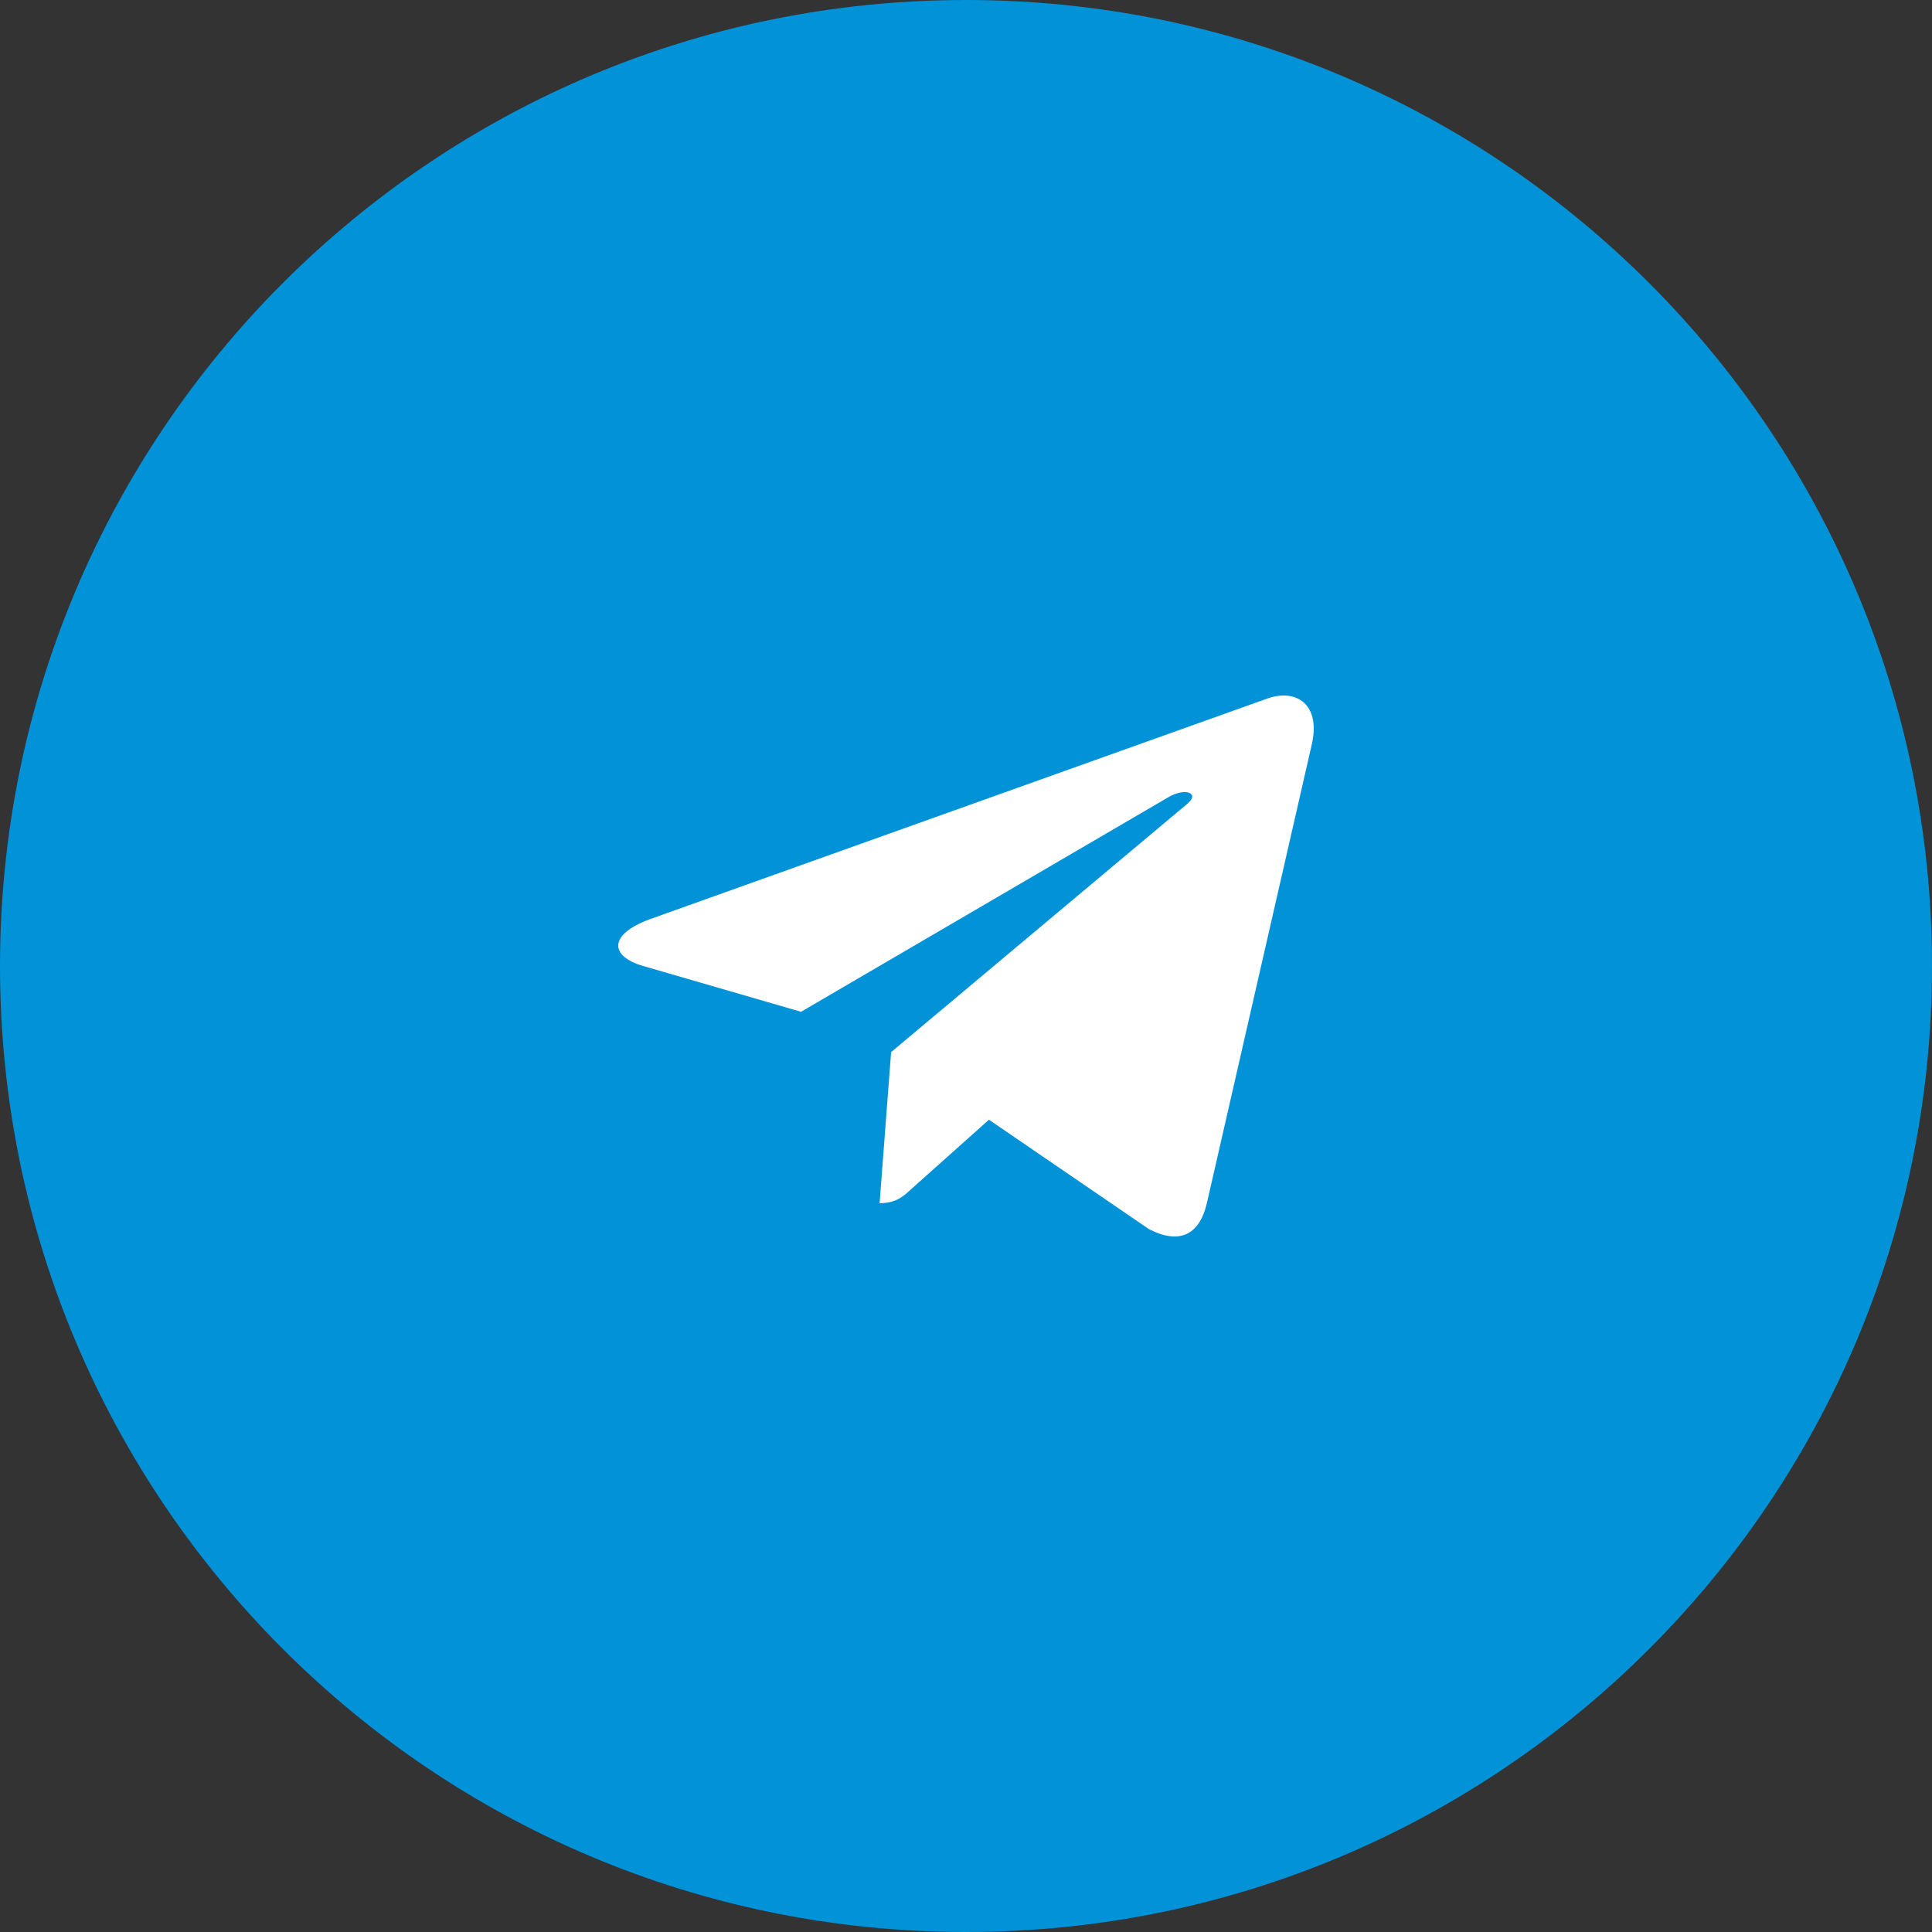
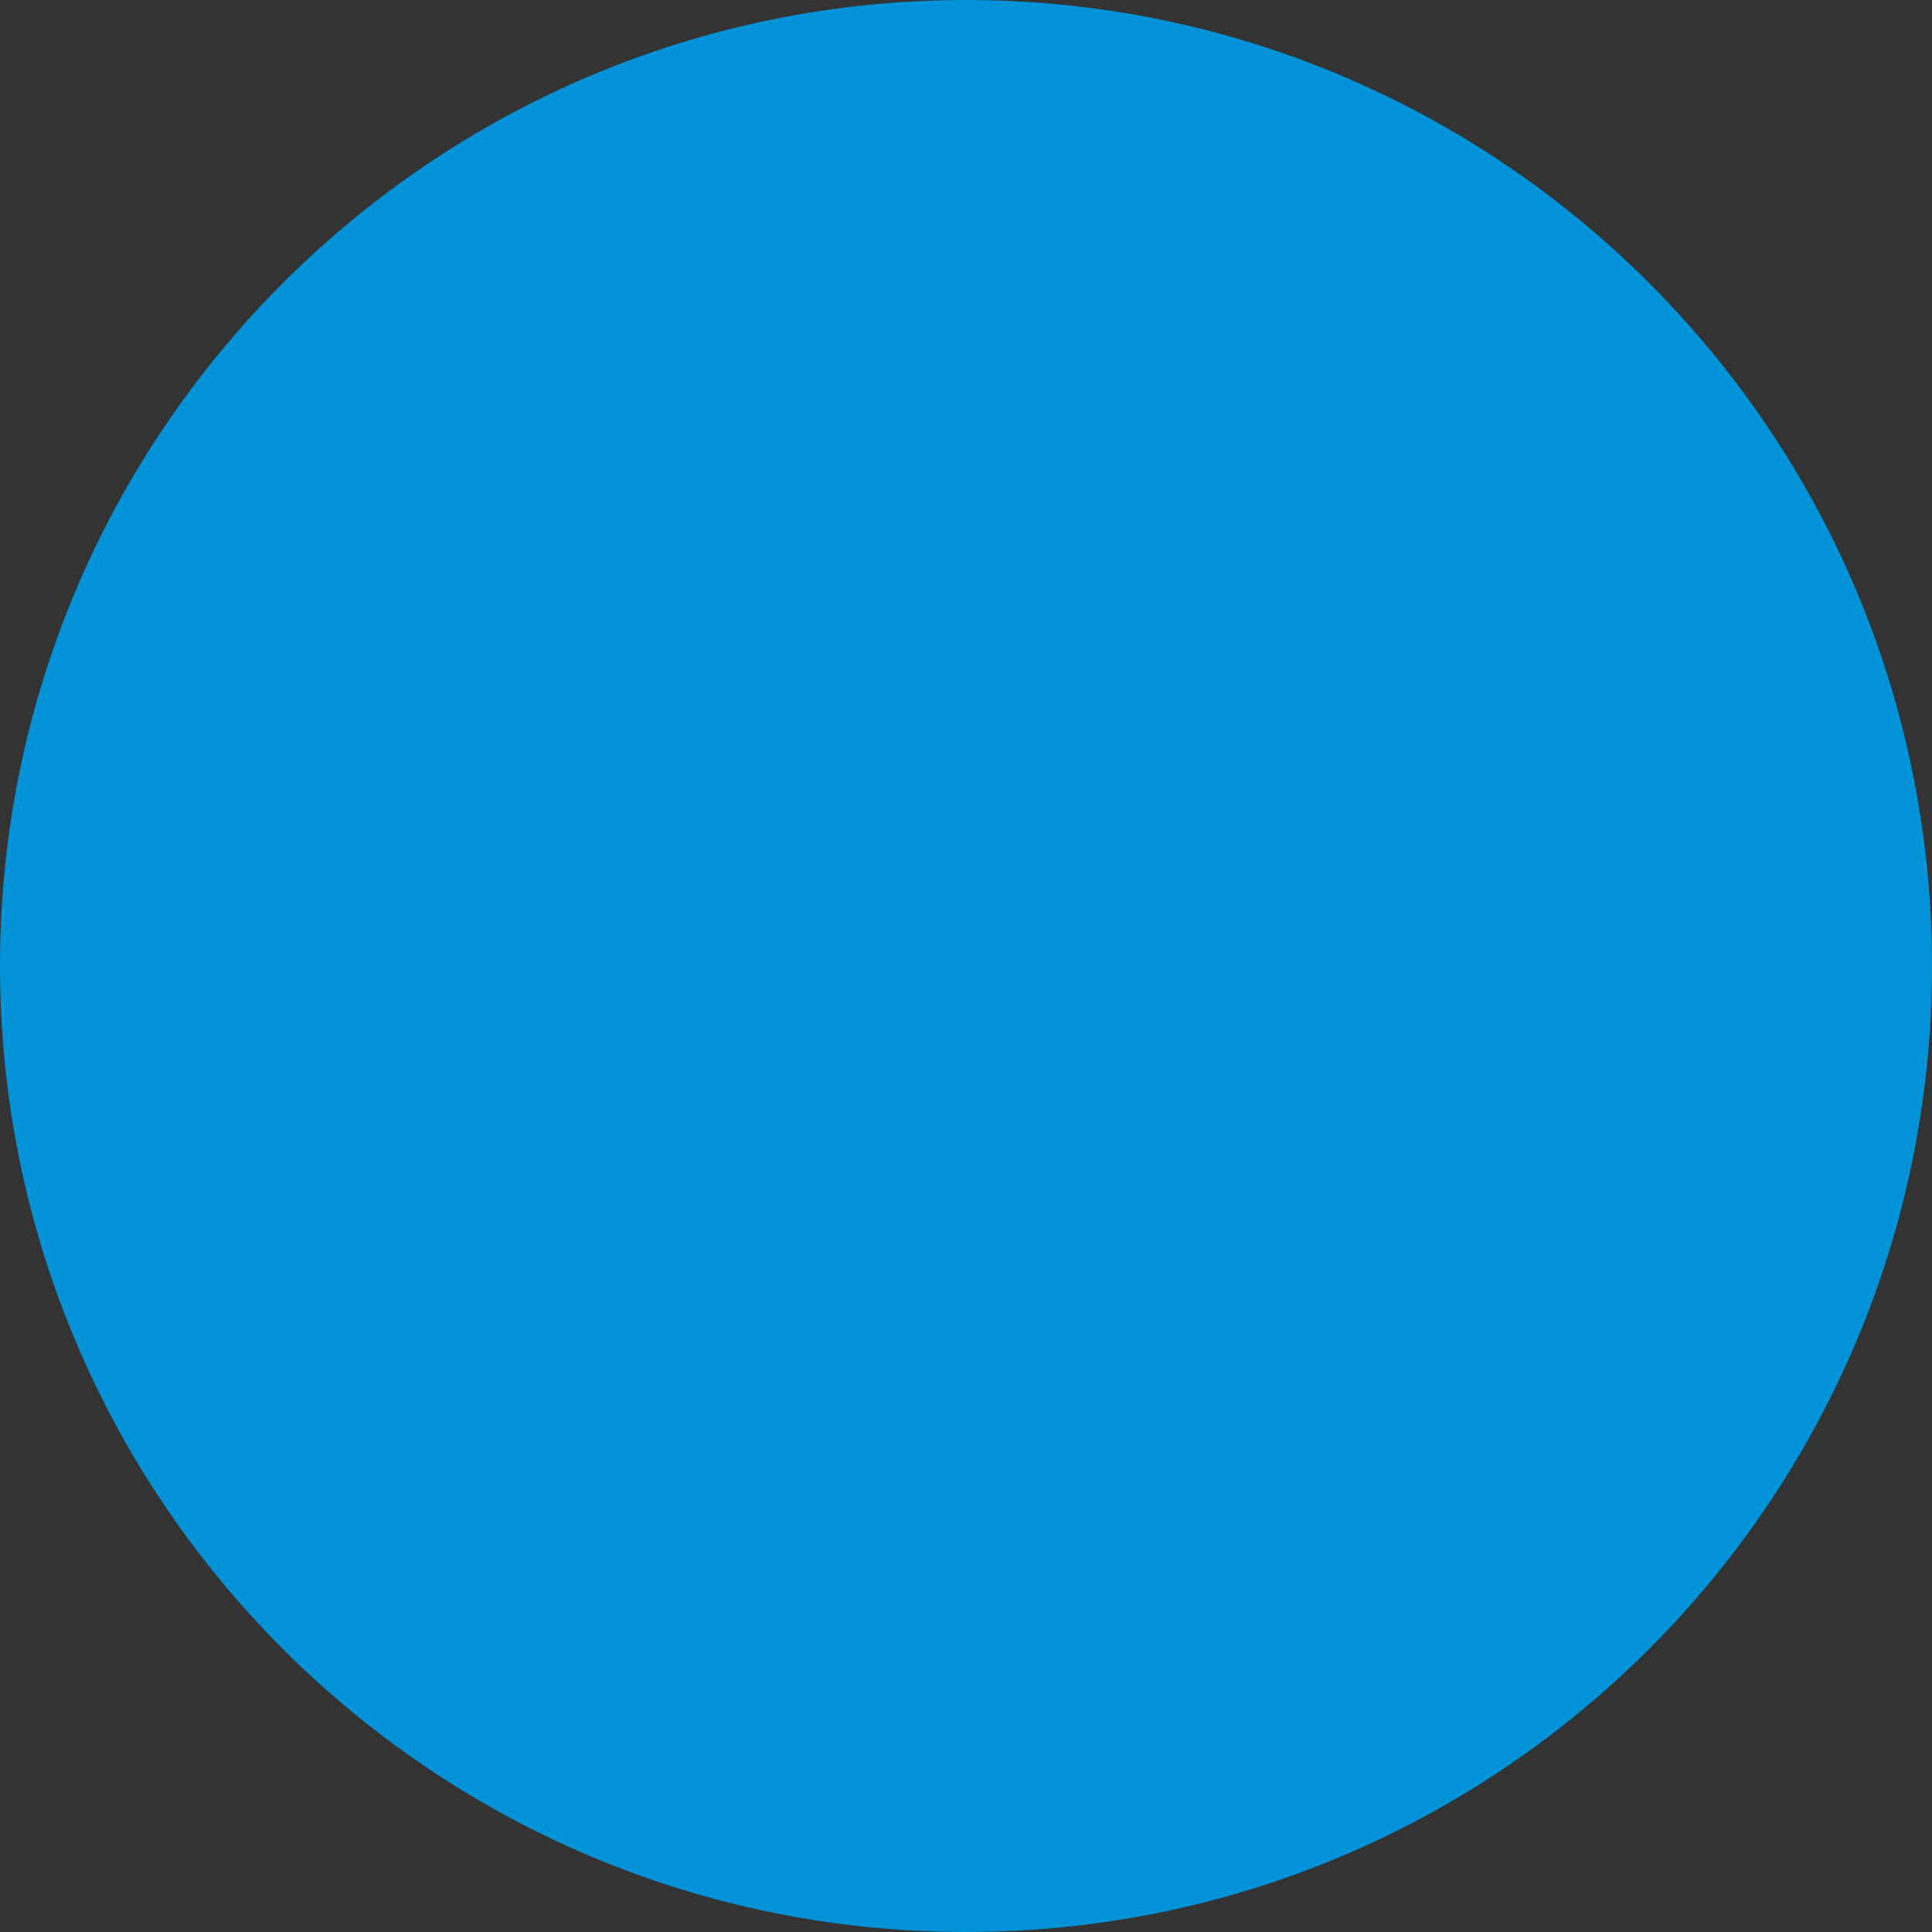
<svg xmlns="http://www.w3.org/2000/svg" width="50" height="50" viewBox="0 0 50 50" fill="none">
  <rect x="0" y="0" width="50" height="50" fill="#333333" stroke="none" />
  <g data-figma-bg-blur-radius="24">
    <path d="M0 25C0 11.193 11.193 0 25 0C38.807 0 50 11.193 50 25C50 38.807 38.807 50 25 50C11.193 50 0 38.807 0 25Z" fill="#0192D8" />
-     <path d="M23.062 27.229L22.764 31.138C23.189 31.138 23.375 30.967 23.597 30.761L25.594 28.978L29.732 31.808C30.492 32.201 31.026 31.994 31.23 31.154L33.948 19.27C34.191 18.227 33.544 17.816 32.805 18.076L16.835 23.783C15.746 24.177 15.763 24.745 16.649 25.001L20.731 26.185L30.214 20.645C30.661 20.37 31.065 20.521 30.731 20.8L23.062 27.229Z" fill="white" />
  </g>
  <defs>
    <clipPath id="bgblur_0_27_106_clip_path" transform="translate(24 24)">
-       <path d="M0 25C0 11.193 11.193 0 25 0C38.807 0 50 11.193 50 25C50 38.807 38.807 50 25 50C11.193 50 0 38.807 0 25Z" />
-     </clipPath>
+       </clipPath>
  </defs>
</svg>